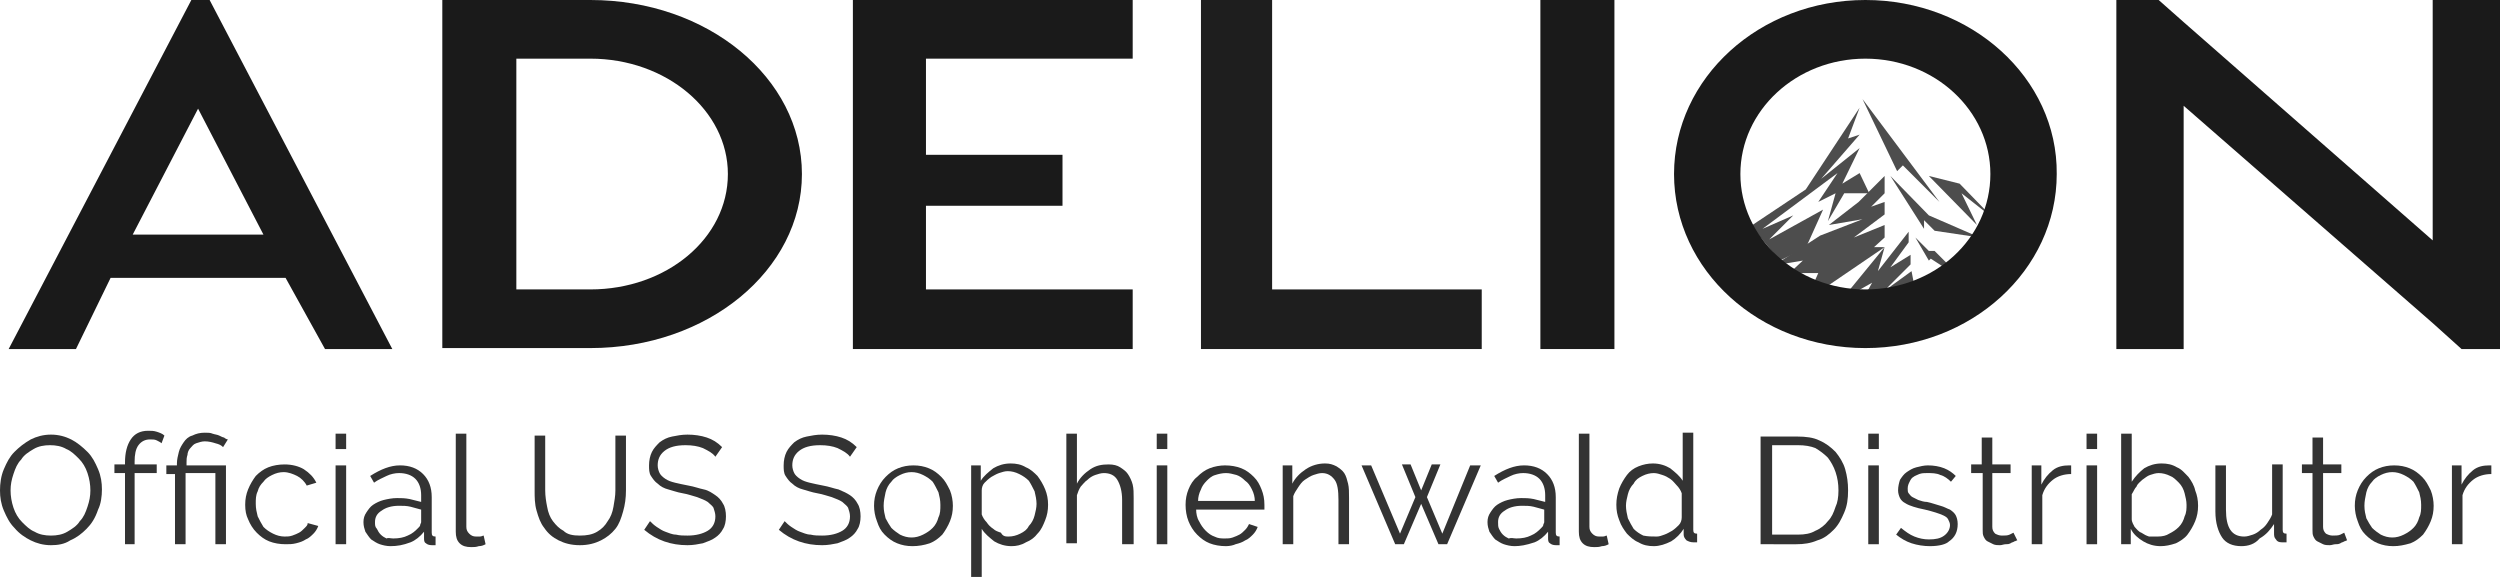
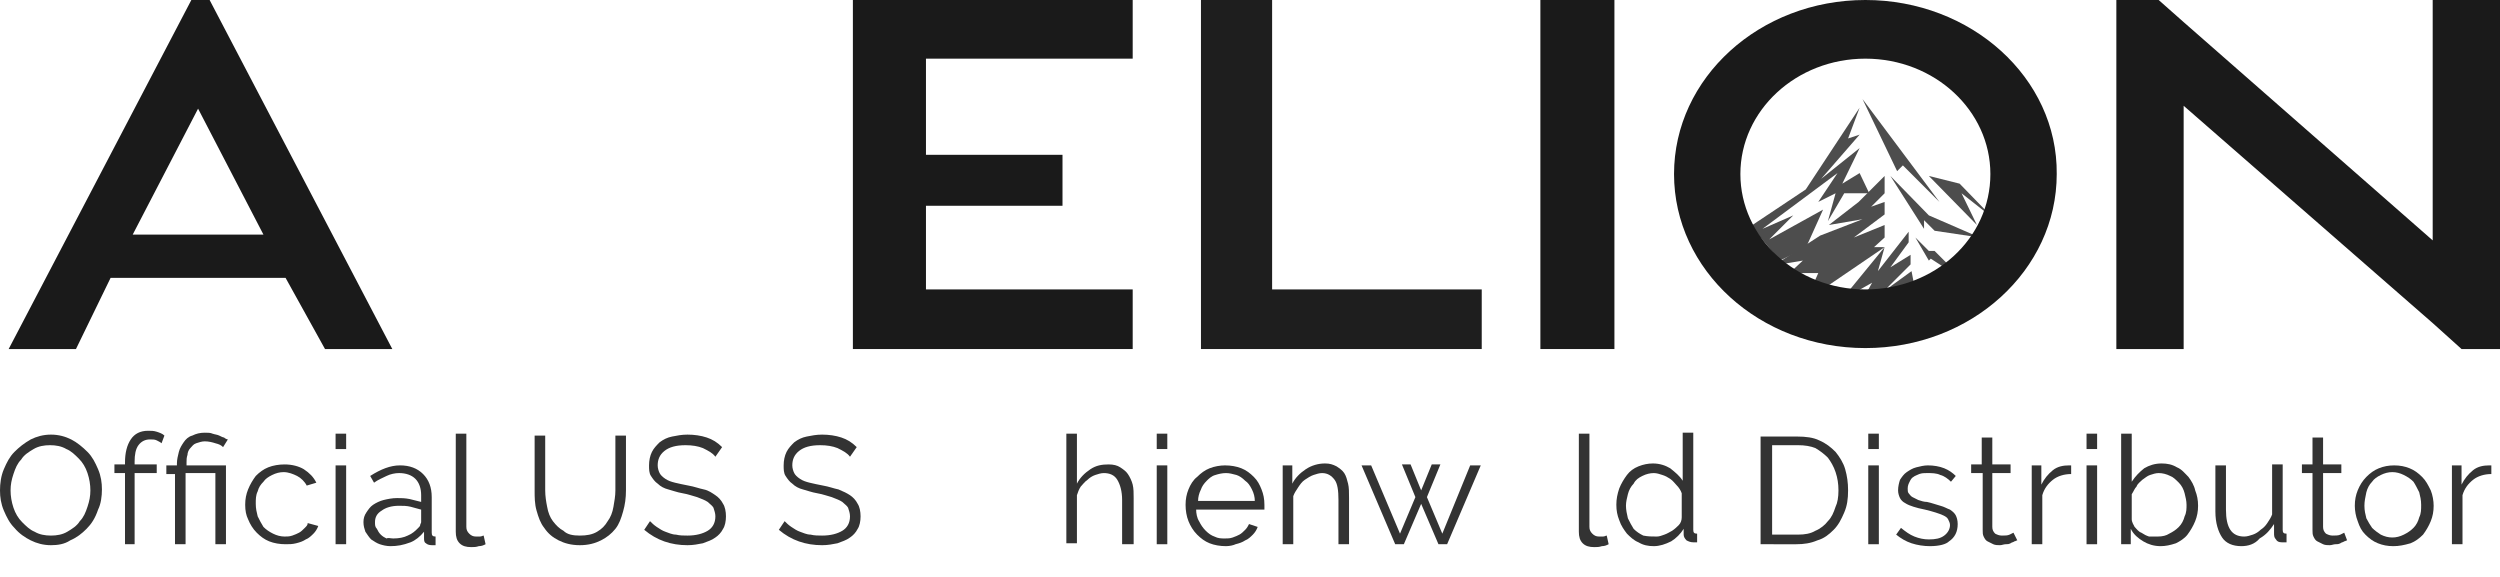
<svg xmlns="http://www.w3.org/2000/svg" version="1.1" id="Layer_1" x="0px" y="0px" viewBox="0 0 260 60" style="enable-background:new 0 0 260 60;" xml:space="preserve">
  <style type="text/css">
	.st0{fill:#4D4D4D;}
	.st1{fill:#1A1A1A;}
	.st2{opacity:0.98;fill:#1A1A1A;}
	.st3{fill:#333333;}
</style>
  <g>
    <g id="Berg">
      <g>
        <polygon class="st0" points="193.4,11.2 187.8,19.7 182.1,23.5 185.1,27.1 187.8,25.8 189.6,21.8 184,24.9 186.5,22.4      183.3,23.8 191.1,18 189.1,21 190.9,20.1 190.1,23 191.8,20.1 194.4,20.1 193.4,18 191.6,19.1 193.4,15.4 189.4,18.6 193.4,14      192.2,14.4    " />
        <polygon class="st0" points="193.7,10.3 201.7,21 197.9,17.2 197.3,17.8    " />
        <polyline class="st0" points="205.6,23.4 200.6,18.3 203.8,19.1 207.3,22.7 204,20.1 205.6,23.4    " />
        <polygon class="st0" points="205.9,24.7 200.6,22.4 196.6,18.3 200.1,23.8 200.1,22.9 201.2,24    " />
        <polyline class="st0" points="202.4,27.3 201.2,26.1 200.6,26.1 199.2,24.7 200.6,27.1 200.8,26.9 202.8,28.2 202.4,27.3    " />
        <polygon class="st0" points="199.2,30.3 198.8,28.2 195.9,30.3 198.7,27.5 198.7,26.5 196.6,27.8 198.5,25.2 198.5,24.1      195.3,28.2 196,25.7 191.5,31.2 194.7,29.4 193.7,31.2    " />
        <polygon class="st0" points="188.8,30.6 189.1,30.4 196,25.7 194.9,25.7 196,24.7 196,23.4 192.8,24.7 196,22.3 196,21      194.6,21.5 196,20.1 196,18.3 193.3,21 190.2,23.4 193.7,22.8 189.3,24.5 184.5,27.6 187.5,27.1 186.1,28.4 189.1,28.4      188.7,29.3    " />
      </g>
    </g>
    <g>
      <polygon id="N_4_" class="st1" points="253,0 253,25 227.1,2.3 224.5,0 220.1,0 220.1,4.9 220.1,36.3 227.1,36.3 227.1,11     253,33.6 256,36.3 260,36.3 260,31.1 260,0   " />
      <path id="O_4_" class="st1" d="M194,0c-11,0-19.9,8.1-19.9,18.1c0,10,8.9,18.1,19.9,18.1c11,0,19.9-8.1,19.9-18.1    C214,8.1,205,0,194,0z M194,30.1c-7.2,0-13-5.4-13-12c0-6.6,5.8-12,13-12c7.2,0,13,5.4,13,12C207,24.8,201.2,30.1,194,30.1z" />
      <rect id="I_4_" x="160.2" class="st1" width="7.7" height="36.3" />
      <polygon id="L_4_" class="st2" points="132.3,30.1 132.3,0 124.9,0 124.9,30.1 124.9,36.3 132.3,36.3 154.1,36.3 154.1,30.1   " />
      <polygon id="E_4_" class="st1" points="88.7,0 88.7,6.1 88.7,30.1 88.7,36.3 96.3,36.3 117.8,36.3 117.8,30.1 96.3,30.1     96.3,21.4 110.5,21.4 110.5,16.1 96.3,16.1 96.3,6.1 117.8,6.1 117.8,0 96.3,0   " />
-       <path id="D_4_" class="st1" d="M61.4,0h-7.7H46v6.1v24v6.1h7.7h7.7c12.2,0,22-8.1,22-18.1C83.4,8.1,73.6,0,61.4,0z M61.4,30.1    h-7.7v-24h7.7c7.9,0,14.3,5.4,14.3,12C75.7,24.8,69.3,30.1,61.4,30.1z" />
      <path id="A_4_" class="st1" d="M19.9,0l-19,36.3h7l3.6-7.4h18.2l4.1,7.4h7L21.8,0H19.9z M13.8,24.4l6.8-13.1l6.8,13.1H13.8z" />
      <g>
        <path class="st3" d="M5.3,56.7c-0.8,0-1.5-0.2-2.1-0.5c-0.6-0.3-1.2-0.7-1.7-1.3c-0.5-0.5-0.8-1.1-1.1-1.8C0.1,52.4,0,51.7,0,51     c0-0.7,0.1-1.5,0.4-2.2c0.3-0.7,0.6-1.3,1.1-1.8c0.5-0.5,1-0.9,1.7-1.3c0.6-0.3,1.3-0.5,2.1-0.5c0.8,0,1.5,0.2,2.1,0.5     c0.6,0.3,1.2,0.8,1.7,1.3c0.5,0.5,0.8,1.1,1.1,1.8c0.3,0.7,0.4,1.4,0.4,2.1c0,0.7-0.1,1.5-0.4,2.1C9.9,53.9,9.5,54.5,9,55     c-0.5,0.5-1,0.9-1.7,1.2C6.7,56.6,6,56.7,5.3,56.7z M1.1,51c0,0.6,0.1,1.2,0.3,1.8c0.2,0.6,0.5,1.1,0.9,1.5     c0.4,0.4,0.8,0.8,1.3,1c0.5,0.3,1.1,0.4,1.7,0.4c0.6,0,1.2-0.1,1.7-0.4c0.5-0.3,1-0.6,1.3-1.1c0.4-0.4,0.6-0.9,0.8-1.5     c0.2-0.6,0.3-1.1,0.3-1.7c0-0.6-0.1-1.2-0.3-1.8c-0.2-0.6-0.5-1.1-0.9-1.5c-0.4-0.4-0.8-0.8-1.3-1c-0.5-0.3-1.1-0.4-1.7-0.4     c-0.6,0-1.2,0.1-1.7,0.4c-0.5,0.3-1,0.6-1.3,1.1c-0.4,0.4-0.6,0.9-0.8,1.5C1.2,49.9,1.1,50.4,1.1,51z" />
        <path class="st3" d="M13,56.6v-7.4h-1.1v-0.9H13v-0.2c0-1,0.2-1.8,0.6-2.4c0.4-0.6,1-0.9,1.8-0.9c0.3,0,0.6,0,0.9,0.1     c0.3,0.1,0.6,0.2,0.8,0.4l-0.3,0.8c-0.1-0.1-0.3-0.2-0.5-0.3c-0.2-0.1-0.4-0.1-0.7-0.1c-0.5,0-0.9,0.2-1.2,0.6     c-0.3,0.4-0.4,1-0.4,1.7v0.3h2.3v0.9H14v7.4H13z" />
        <path class="st3" d="M18.4,49.3h-1.1v-0.9h1.1v-0.2c0-0.4,0.1-0.8,0.2-1.2c0.1-0.4,0.3-0.7,0.5-1c0.2-0.3,0.5-0.6,0.9-0.7     c0.4-0.2,0.8-0.3,1.3-0.3c0.3,0,0.6,0,0.8,0.1c0.3,0.1,0.5,0.1,0.7,0.2c0.2,0.1,0.4,0.2,0.5,0.2c0.1,0.1,0.3,0.2,0.4,0.2     l-0.5,0.8c-0.2-0.2-0.4-0.3-0.8-0.4c-0.3-0.1-0.7-0.2-1.1-0.2c-0.3,0-0.6,0.1-0.9,0.2s-0.4,0.3-0.6,0.5c-0.2,0.2-0.3,0.5-0.3,0.7     c-0.1,0.3-0.1,0.5-0.1,0.8v0.3h4.1v8.2h-1.1v-7.4h-3.1v7.4h-1.1V49.3z" />
        <path class="st3" d="M25.5,52.5c0-0.6,0.1-1.1,0.3-1.6c0.2-0.5,0.5-1,0.8-1.4c0.4-0.4,0.8-0.7,1.3-0.9c0.5-0.2,1.1-0.3,1.7-0.3     c0.8,0,1.5,0.2,2,0.5c0.6,0.4,1,0.8,1.3,1.4l-1,0.3c-0.2-0.4-0.6-0.8-1-1c-0.4-0.2-0.9-0.4-1.4-0.4c-0.4,0-0.8,0.1-1.2,0.3     c-0.4,0.2-0.7,0.4-0.9,0.7c-0.3,0.3-0.5,0.6-0.6,1c-0.2,0.4-0.2,0.8-0.2,1.3c0,0.5,0.1,0.9,0.2,1.3c0.2,0.4,0.4,0.8,0.6,1.1     c0.3,0.3,0.6,0.5,1,0.7c0.4,0.2,0.8,0.3,1.2,0.3c0.3,0,0.5,0,0.8-0.1c0.3-0.1,0.5-0.2,0.7-0.3c0.2-0.1,0.4-0.3,0.6-0.5     c0.2-0.2,0.3-0.3,0.3-0.5l1.1,0.3c-0.1,0.3-0.3,0.6-0.5,0.8c-0.2,0.2-0.5,0.5-0.8,0.6c-0.3,0.2-0.6,0.3-1,0.4     c-0.4,0.1-0.7,0.1-1.1,0.1c-0.6,0-1.2-0.1-1.7-0.3c-0.5-0.2-0.9-0.5-1.3-0.9c-0.4-0.4-0.7-0.9-0.9-1.4     C25.6,53.6,25.5,53.1,25.5,52.5z" />
        <path class="st3" d="M34.9,46.7v-1.6H36v1.6H34.9z M34.9,56.6v-8.2H36v8.2H34.9z" />
        <path class="st3" d="M40.6,56.8c-0.4,0-0.8-0.1-1.1-0.2c-0.3-0.1-0.6-0.3-0.9-0.5c-0.2-0.2-0.4-0.5-0.6-0.8     c-0.1-0.3-0.2-0.6-0.2-1c0-0.4,0.1-0.7,0.3-1c0.2-0.3,0.4-0.6,0.7-0.8c0.3-0.2,0.7-0.4,1.1-0.5c0.4-0.1,0.9-0.2,1.4-0.2     c0.4,0,0.8,0,1.3,0.1c0.4,0.1,0.8,0.2,1.2,0.3v-0.7c0-0.7-0.2-1.3-0.6-1.7c-0.4-0.4-1-0.6-1.7-0.6c-0.4,0-0.9,0.1-1.3,0.3     c-0.4,0.2-0.9,0.4-1.3,0.7l-0.4-0.7c1.1-0.7,2.1-1.1,3.1-1.1c1,0,1.8,0.3,2.4,0.9c0.6,0.6,0.9,1.4,0.9,2.4v3.7     c0,0.3,0.1,0.4,0.4,0.4v0.9c-0.2,0-0.3,0-0.4,0c-0.3,0-0.5-0.1-0.6-0.2c-0.2-0.1-0.2-0.3-0.2-0.6l0-0.6c-0.4,0.5-0.9,0.9-1.4,1.1     C41.9,56.7,41.3,56.8,40.6,56.8z M40.9,56c0.6,0,1.1-0.1,1.5-0.3c0.5-0.2,0.8-0.5,1.1-0.8c0.1-0.1,0.2-0.2,0.2-0.3     c0-0.1,0.1-0.2,0.1-0.3v-1.3c-0.4-0.1-0.7-0.2-1.1-0.3c-0.4-0.1-0.8-0.1-1.2-0.1c-0.8,0-1.4,0.2-1.8,0.5     c-0.5,0.3-0.7,0.7-0.7,1.2c0,0.3,0,0.5,0.2,0.7c0.1,0.2,0.2,0.4,0.4,0.6c0.2,0.2,0.4,0.3,0.6,0.4C40.4,55.9,40.6,56,40.9,56z" />
        <path class="st3" d="M47.4,45.1h1.1v9.7c0,0.3,0.1,0.5,0.3,0.7c0.2,0.2,0.4,0.3,0.7,0.3c0.1,0,0.3,0,0.4,0c0.2,0,0.3-0.1,0.4-0.1     l0.2,0.9c-0.2,0.1-0.4,0.2-0.7,0.2c-0.3,0.1-0.5,0.1-0.8,0.1c-0.5,0-0.9-0.1-1.2-0.4c-0.3-0.3-0.4-0.7-0.4-1.2V45.1z" />
        <path class="st3" d="M60.3,55.7c0.7,0,1.3-0.1,1.8-0.4c0.5-0.3,0.8-0.6,1.1-1.1c0.3-0.4,0.5-0.9,0.6-1.5c0.1-0.6,0.2-1.1,0.2-1.7     v-5.7h1.1v5.7c0,0.8-0.1,1.5-0.3,2.2c-0.2,0.7-0.4,1.3-0.8,1.8c-0.4,0.5-0.9,0.9-1.5,1.2c-0.6,0.3-1.3,0.5-2.2,0.5     c-0.9,0-1.6-0.2-2.2-0.5c-0.6-0.3-1.1-0.7-1.5-1.3c-0.4-0.5-0.6-1.1-0.8-1.8c-0.2-0.7-0.2-1.4-0.2-2.1v-5.7h1.1v5.7     c0,0.6,0.1,1.2,0.2,1.7c0.1,0.6,0.3,1.1,0.6,1.5c0.3,0.4,0.7,0.8,1.1,1C59,55.6,59.6,55.7,60.3,55.7z" />
        <path class="st3" d="M74.4,47.5c-0.3-0.4-0.7-0.6-1.3-0.9c-0.5-0.2-1.1-0.3-1.8-0.3c-1,0-1.7,0.2-2.2,0.6     c-0.5,0.4-0.7,0.9-0.7,1.5c0,0.3,0.1,0.6,0.2,0.8c0.1,0.2,0.3,0.4,0.6,0.6c0.3,0.2,0.6,0.3,1,0.4c0.4,0.1,0.9,0.2,1.4,0.3     c0.6,0.1,1.1,0.3,1.6,0.4s0.9,0.4,1.2,0.6c0.3,0.2,0.6,0.5,0.8,0.9c0.2,0.3,0.3,0.8,0.3,1.3c0,0.5-0.1,1-0.3,1.3     c-0.2,0.4-0.5,0.7-0.8,0.9c-0.4,0.3-0.8,0.4-1.3,0.6c-0.5,0.1-1,0.2-1.6,0.2c-1.7,0-3.2-0.5-4.5-1.6l0.6-0.9     c0.2,0.2,0.4,0.4,0.7,0.6c0.3,0.2,0.6,0.4,0.9,0.5c0.3,0.1,0.7,0.3,1.1,0.3c0.4,0.1,0.8,0.1,1.2,0.1c0.9,0,1.6-0.2,2.1-0.5     c0.5-0.3,0.8-0.8,0.8-1.5c0-0.3-0.1-0.6-0.2-0.9c-0.1-0.2-0.4-0.4-0.6-0.6c-0.3-0.2-0.6-0.3-1.1-0.5c-0.4-0.1-0.9-0.3-1.5-0.4     c-0.6-0.1-1.1-0.3-1.5-0.4c-0.4-0.1-0.8-0.3-1.1-0.6c-0.3-0.2-0.5-0.5-0.7-0.8c-0.2-0.3-0.2-0.7-0.2-1.1c0-0.5,0.1-1,0.3-1.4     c0.2-0.4,0.5-0.7,0.8-1c0.4-0.3,0.8-0.5,1.3-0.6c0.5-0.1,1-0.2,1.6-0.2c0.7,0,1.4,0.1,2,0.3c0.6,0.2,1.1,0.5,1.6,1L74.4,47.5z" />
        <path class="st3" d="M88.4,47.5c-0.3-0.4-0.7-0.6-1.3-0.9c-0.5-0.2-1.1-0.3-1.8-0.3c-1,0-1.7,0.2-2.2,0.6     c-0.5,0.4-0.7,0.9-0.7,1.5c0,0.3,0.1,0.6,0.2,0.8c0.1,0.2,0.3,0.4,0.6,0.6c0.3,0.2,0.6,0.3,1,0.4c0.4,0.1,0.9,0.2,1.4,0.3     c0.6,0.1,1.1,0.3,1.6,0.4c0.5,0.2,0.9,0.4,1.2,0.6c0.3,0.2,0.6,0.5,0.8,0.9c0.2,0.3,0.3,0.8,0.3,1.3c0,0.5-0.1,1-0.3,1.3     c-0.2,0.4-0.5,0.7-0.8,0.9c-0.4,0.3-0.8,0.4-1.3,0.6c-0.5,0.1-1,0.2-1.6,0.2c-1.7,0-3.2-0.5-4.5-1.6l0.6-0.9     c0.2,0.2,0.4,0.4,0.7,0.6c0.3,0.2,0.6,0.4,0.9,0.5c0.3,0.1,0.7,0.3,1.1,0.3c0.4,0.1,0.8,0.1,1.2,0.1c0.9,0,1.6-0.2,2.1-0.5     c0.5-0.3,0.8-0.8,0.8-1.5c0-0.3-0.1-0.6-0.2-0.9c-0.1-0.2-0.4-0.4-0.6-0.6c-0.3-0.2-0.6-0.3-1.1-0.5c-0.4-0.1-0.9-0.3-1.5-0.4     c-0.6-0.1-1.1-0.3-1.5-0.4c-0.4-0.1-0.8-0.3-1.1-0.6c-0.3-0.2-0.5-0.5-0.7-0.8c-0.2-0.3-0.2-0.7-0.2-1.1c0-0.5,0.1-1,0.3-1.4     c0.2-0.4,0.5-0.7,0.8-1c0.4-0.3,0.8-0.5,1.3-0.6c0.5-0.1,1-0.2,1.6-0.2c0.7,0,1.4,0.1,2,0.3c0.6,0.2,1.1,0.5,1.6,1L88.4,47.5z" />
-         <path class="st3" d="M94.9,56.8c-0.6,0-1.1-0.1-1.6-0.3c-0.5-0.2-0.9-0.5-1.3-0.9c-0.4-0.4-0.6-0.8-0.8-1.4     c-0.2-0.5-0.3-1.1-0.3-1.6c0-0.6,0.1-1.1,0.3-1.6c0.2-0.5,0.5-1,0.9-1.4c0.4-0.4,0.8-0.7,1.3-0.9c0.5-0.2,1-0.3,1.6-0.3     c0.6,0,1.1,0.1,1.6,0.3c0.5,0.2,0.9,0.5,1.3,0.9c0.4,0.4,0.6,0.8,0.9,1.4c0.2,0.5,0.3,1.1,0.3,1.6c0,0.6-0.1,1.1-0.3,1.6     c-0.2,0.5-0.5,1-0.8,1.4c-0.4,0.4-0.8,0.7-1.3,0.9C96.1,56.7,95.5,56.8,94.9,56.8z M91.9,52.6c0,0.5,0.1,0.9,0.2,1.3     c0.2,0.4,0.4,0.7,0.6,1c0.3,0.3,0.6,0.5,0.9,0.7c0.4,0.2,0.8,0.3,1.2,0.3c0.4,0,0.8-0.1,1.2-0.3c0.4-0.2,0.7-0.4,1-0.7     c0.3-0.3,0.5-0.7,0.6-1.1c0.2-0.4,0.2-0.8,0.2-1.3c0-0.5-0.1-0.9-0.2-1.3c-0.2-0.4-0.4-0.8-0.6-1.1c-0.3-0.3-0.6-0.5-1-0.7     c-0.4-0.2-0.8-0.3-1.2-0.3c-0.4,0-0.8,0.1-1.2,0.3c-0.4,0.2-0.7,0.4-0.9,0.7c-0.3,0.3-0.5,0.7-0.6,1.1     C92,51.7,91.9,52.1,91.9,52.6z" />
-         <path class="st3" d="M105.2,56.8c-0.7,0-1.3-0.2-1.8-0.5c-0.5-0.4-1-0.8-1.3-1.3V60H101V48.4h1V50c0.3-0.5,0.8-0.9,1.3-1.3     c0.5-0.3,1.1-0.5,1.8-0.5c0.6,0,1.1,0.1,1.6,0.4c0.5,0.2,0.9,0.6,1.2,0.9c0.3,0.4,0.6,0.9,0.8,1.4c0.2,0.5,0.3,1,0.3,1.6     c0,0.6-0.1,1.1-0.3,1.6c-0.2,0.5-0.4,1-0.8,1.4c-0.3,0.4-0.7,0.7-1.2,0.9C106.2,56.7,105.7,56.8,105.2,56.8z M104.9,55.8     c0.4,0,0.8-0.1,1.2-0.3c0.4-0.2,0.7-0.4,0.9-0.8c0.3-0.3,0.5-0.7,0.6-1.1c0.1-0.4,0.2-0.8,0.2-1.2c0-0.4-0.1-0.9-0.2-1.3     c-0.2-0.4-0.4-0.8-0.6-1.1c-0.3-0.3-0.6-0.5-1-0.7c-0.4-0.2-0.8-0.3-1.2-0.3c-0.3,0-0.6,0.1-0.9,0.2c-0.3,0.1-0.6,0.3-0.8,0.4     c-0.3,0.2-0.5,0.4-0.7,0.6c-0.2,0.2-0.3,0.5-0.3,0.8v2.5c0.1,0.3,0.3,0.6,0.5,0.8c0.2,0.3,0.4,0.5,0.7,0.7     c0.2,0.2,0.5,0.3,0.8,0.4C104.3,55.8,104.6,55.8,104.9,55.8z" />
        <path class="st3" d="M117.8,56.6h-1.1V52c0-0.9-0.2-1.6-0.5-2.1c-0.3-0.5-0.8-0.7-1.4-0.7c-0.3,0-0.6,0.1-0.9,0.2     c-0.3,0.1-0.6,0.3-0.8,0.5c-0.3,0.2-0.5,0.5-0.7,0.7c-0.2,0.3-0.3,0.6-0.4,0.9v5h-1.1V45.1h1.1v5.2c0.3-0.6,0.8-1.1,1.4-1.5     c0.6-0.4,1.2-0.5,1.9-0.5c0.5,0,0.9,0.1,1.2,0.3c0.3,0.2,0.6,0.4,0.8,0.7c0.2,0.3,0.4,0.7,0.5,1.1c0.1,0.4,0.1,0.9,0.1,1.4V56.6z     " />
        <path class="st3" d="M120.3,46.7v-1.6h1.1v1.6H120.3z M120.3,56.6v-8.2h1.1v8.2H120.3z" />
        <path class="st3" d="M127.5,56.8c-0.6,0-1.2-0.1-1.7-0.3c-0.5-0.2-0.9-0.5-1.3-0.9c-0.4-0.4-0.7-0.9-0.9-1.4     c-0.2-0.5-0.3-1.1-0.3-1.7c0-0.6,0.1-1.1,0.3-1.6c0.2-0.5,0.5-1,0.9-1.3c0.4-0.4,0.8-0.7,1.3-0.9c0.5-0.2,1.1-0.3,1.6-0.3     c0.6,0,1.2,0.1,1.7,0.3c0.5,0.2,0.9,0.5,1.3,0.9c0.4,0.4,0.6,0.8,0.8,1.3c0.2,0.5,0.3,1,0.3,1.6c0,0.1,0,0.2,0,0.3     c0,0.1,0,0.1,0,0.2h-7.1c0,0.4,0.1,0.9,0.3,1.2c0.2,0.4,0.4,0.7,0.7,1c0.3,0.3,0.6,0.5,0.9,0.6c0.4,0.2,0.7,0.2,1.1,0.2     c0.3,0,0.5,0,0.8-0.1c0.3-0.1,0.5-0.2,0.7-0.3c0.2-0.1,0.4-0.3,0.6-0.5c0.2-0.2,0.3-0.4,0.4-0.6l0.9,0.3     c-0.1,0.3-0.3,0.6-0.5,0.8c-0.2,0.2-0.5,0.5-0.8,0.6c-0.3,0.2-0.6,0.3-1,0.4C128.3,56.7,127.9,56.8,127.5,56.8z M130.5,52.1     c0-0.4-0.1-0.8-0.3-1.2c-0.2-0.4-0.4-0.7-0.7-0.9c-0.3-0.3-0.6-0.5-0.9-0.6c-0.4-0.1-0.7-0.2-1.1-0.2c-0.4,0-0.8,0.1-1.1,0.2     c-0.4,0.1-0.7,0.4-0.9,0.6c-0.3,0.3-0.5,0.6-0.6,0.9c-0.2,0.4-0.3,0.8-0.3,1.2H130.5z" />
        <path class="st3" d="M140.3,56.6h-1.1V52c0-1-0.1-1.7-0.4-2.1c-0.3-0.4-0.7-0.7-1.3-0.7c-0.3,0-0.6,0.1-0.9,0.2     c-0.3,0.1-0.6,0.3-0.9,0.5c-0.3,0.2-0.5,0.5-0.7,0.8c-0.2,0.3-0.4,0.6-0.5,0.9v5h-1.1v-8.2h1v1.9c0.3-0.6,0.8-1.1,1.4-1.5     c0.6-0.4,1.3-0.6,2-0.6c0.5,0,0.8,0.1,1.2,0.3c0.3,0.2,0.6,0.4,0.8,0.7c0.2,0.3,0.3,0.7,0.4,1.1c0.1,0.4,0.1,0.9,0.1,1.5V56.6z" />
        <path class="st3" d="M152.9,48.4h1.1l-3.5,8.2h-0.9l-1.8-4.2l-1.8,4.2h-0.9l-3.5-8.2h1l3,7.1l1.6-3.8l-1.4-3.4h0.9l1.1,2.7     l1.1-2.7h0.9l-1.4,3.4l1.6,3.8L152.9,48.4z" />
-         <path class="st3" d="M157.5,56.8c-0.4,0-0.8-0.1-1.1-0.2c-0.3-0.1-0.6-0.3-0.9-0.5c-0.2-0.2-0.4-0.5-0.6-0.8     c-0.1-0.3-0.2-0.6-0.2-1c0-0.4,0.1-0.7,0.3-1c0.2-0.3,0.4-0.6,0.7-0.8c0.3-0.2,0.7-0.4,1.1-0.5c0.4-0.1,0.9-0.2,1.4-0.2     c0.4,0,0.8,0,1.3,0.1c0.4,0.1,0.8,0.2,1.2,0.3v-0.7c0-0.7-0.2-1.3-0.6-1.7c-0.4-0.4-1-0.6-1.7-0.6c-0.4,0-0.9,0.1-1.3,0.3     c-0.4,0.2-0.9,0.4-1.3,0.7l-0.4-0.7c1.1-0.7,2.1-1.1,3.1-1.1c1,0,1.8,0.3,2.4,0.9c0.6,0.6,0.9,1.4,0.9,2.4v3.7     c0,0.3,0.1,0.4,0.4,0.4v0.9c-0.2,0-0.3,0-0.4,0c-0.3,0-0.5-0.1-0.6-0.2c-0.2-0.1-0.2-0.3-0.2-0.6l0-0.6c-0.4,0.5-0.9,0.9-1.4,1.1     C158.7,56.7,158.1,56.8,157.5,56.8z M157.7,56c0.6,0,1.1-0.1,1.5-0.3c0.5-0.2,0.8-0.5,1.1-0.8c0.1-0.1,0.2-0.2,0.2-0.3     c0-0.1,0.1-0.2,0.1-0.3v-1.3c-0.4-0.1-0.7-0.2-1.1-0.3c-0.4-0.1-0.8-0.1-1.2-0.1c-0.8,0-1.4,0.2-1.8,0.5     c-0.5,0.3-0.7,0.7-0.7,1.2c0,0.3,0,0.5,0.1,0.7c0.1,0.2,0.2,0.4,0.4,0.6c0.2,0.2,0.4,0.3,0.6,0.4C157.2,55.9,157.4,56,157.7,56z" />
        <path class="st3" d="M164.2,45.1h1.1v9.7c0,0.3,0.1,0.5,0.3,0.7c0.2,0.2,0.4,0.3,0.7,0.3c0.1,0,0.3,0,0.4,0     c0.2,0,0.3-0.1,0.4-0.1l0.2,0.9c-0.2,0.1-0.4,0.2-0.7,0.2c-0.3,0.1-0.5,0.1-0.8,0.1c-0.5,0-0.9-0.1-1.2-0.4     c-0.3-0.3-0.4-0.7-0.4-1.2V45.1z" />
        <path class="st3" d="M172,56.8c-0.6,0-1.1-0.1-1.6-0.4c-0.5-0.2-0.9-0.6-1.2-0.9c-0.3-0.4-0.6-0.8-0.8-1.4     c-0.2-0.5-0.3-1-0.3-1.6c0-0.6,0.1-1.1,0.3-1.7c0.2-0.5,0.5-1,0.8-1.4c0.3-0.4,0.7-0.7,1.2-0.9c0.5-0.2,1-0.3,1.5-0.3     c0.7,0,1.3,0.2,1.8,0.5c0.5,0.4,1,0.8,1.3,1.3v-5h1.1v10.1c0,0.3,0.1,0.4,0.4,0.4v0.9c-0.2,0-0.3,0-0.4,0c-0.3,0-0.5-0.1-0.7-0.2     c-0.2-0.2-0.3-0.4-0.3-0.6V55c-0.3,0.5-0.8,1-1.3,1.3C173.2,56.6,172.6,56.8,172,56.8z M172.3,55.8c0.3,0,0.5-0.1,0.8-0.2     c0.3-0.1,0.6-0.3,0.8-0.4c0.3-0.2,0.5-0.4,0.7-0.6c0.2-0.2,0.3-0.5,0.3-0.8v-2.5c-0.1-0.3-0.3-0.6-0.5-0.8     c-0.2-0.2-0.4-0.5-0.7-0.7c-0.3-0.2-0.5-0.3-0.8-0.4c-0.3-0.1-0.6-0.2-0.9-0.2c-0.4,0-0.8,0.1-1.2,0.3c-0.4,0.2-0.7,0.4-0.9,0.8     c-0.3,0.3-0.5,0.7-0.6,1.1c-0.1,0.4-0.2,0.8-0.2,1.2c0,0.4,0.1,0.9,0.2,1.3c0.2,0.4,0.4,0.8,0.6,1.1c0.3,0.3,0.6,0.5,1,0.7     C171.4,55.8,171.8,55.8,172.3,55.8z" />
        <path class="st3" d="M183.1,56.6V45.4h3.8c0.9,0,1.7,0.1,2.3,0.4c0.7,0.3,1.2,0.7,1.7,1.2c0.4,0.5,0.8,1.1,1,1.8     c0.2,0.7,0.3,1.4,0.3,2.2c0,0.9-0.1,1.6-0.4,2.3c-0.3,0.7-0.6,1.3-1.1,1.8c-0.5,0.5-1,0.9-1.7,1.1c-0.7,0.3-1.4,0.4-2.2,0.4     H183.1z M191.2,51c0-0.7-0.1-1.3-0.3-1.9c-0.2-0.6-0.5-1.1-0.8-1.5c-0.4-0.4-0.8-0.7-1.3-1c-0.5-0.2-1.1-0.3-1.8-0.3h-2.7v9.3     h2.7c0.7,0,1.3-0.1,1.8-0.4c0.5-0.2,1-0.6,1.3-1c0.4-0.4,0.6-0.9,0.8-1.5C191.1,52.3,191.2,51.7,191.2,51z" />
        <path class="st3" d="M194.3,46.7v-1.6h1.1v1.6H194.3z M194.3,56.6v-8.2h1.1v8.2H194.3z" />
        <path class="st3" d="M200.7,56.8c-0.6,0-1.3-0.1-1.9-0.3c-0.6-0.2-1.1-0.5-1.6-0.9l0.5-0.7c0.5,0.4,0.9,0.7,1.4,0.9     c0.5,0.2,1,0.3,1.5,0.3c0.7,0,1.2-0.1,1.6-0.4c0.4-0.3,0.6-0.7,0.6-1.1c0-0.2-0.1-0.4-0.2-0.6c-0.1-0.2-0.3-0.3-0.5-0.4     c-0.2-0.1-0.5-0.2-0.8-0.3c-0.3-0.1-0.7-0.2-1.1-0.3c-0.5-0.1-0.9-0.2-1.2-0.3c-0.3-0.1-0.6-0.2-0.9-0.4     c-0.2-0.1-0.4-0.3-0.5-0.5c-0.1-0.2-0.2-0.5-0.2-0.8c0-0.4,0.1-0.8,0.2-1.1c0.2-0.3,0.4-0.6,0.7-0.8c0.3-0.2,0.6-0.4,1-0.5     c0.4-0.1,0.8-0.2,1.2-0.2c0.6,0,1.2,0.1,1.7,0.3c0.5,0.2,0.9,0.5,1.2,0.8l-0.5,0.6c-0.3-0.3-0.7-0.6-1.1-0.7     c-0.4-0.2-0.9-0.2-1.4-0.2c-0.3,0-0.5,0-0.8,0.1c-0.2,0.1-0.5,0.2-0.6,0.3c-0.2,0.1-0.3,0.3-0.4,0.5c-0.1,0.2-0.2,0.4-0.2,0.7     c0,0.2,0,0.4,0.1,0.5c0.1,0.1,0.2,0.3,0.4,0.4c0.2,0.1,0.4,0.2,0.6,0.3c0.3,0.1,0.6,0.2,0.9,0.2c0.5,0.1,1,0.3,1.4,0.4     c0.4,0.1,0.7,0.3,1,0.4c0.3,0.2,0.5,0.4,0.6,0.6c0.1,0.2,0.2,0.5,0.2,0.9c0,0.8-0.3,1.4-0.9,1.8     C202.4,56.6,201.7,56.8,200.7,56.8z" />
        <path class="st3" d="M209.8,56.2c-0.1,0-0.2,0.1-0.3,0.1c-0.1,0.1-0.3,0.1-0.4,0.2c-0.2,0.1-0.3,0.1-0.5,0.1     c-0.2,0-0.4,0.1-0.6,0.1c-0.2,0-0.5,0-0.7-0.1c-0.2-0.1-0.4-0.2-0.6-0.3c-0.2-0.1-0.3-0.3-0.4-0.5c-0.1-0.2-0.1-0.4-0.1-0.7v-5.9     H205v-0.9h1.1v-2.8h1.1v2.8h1.9v0.9h-1.9v5.6c0,0.3,0.1,0.5,0.3,0.7c0.2,0.1,0.4,0.2,0.7,0.2c0.3,0,0.6,0,0.8-0.1     c0.2-0.1,0.4-0.2,0.4-0.2L209.8,56.2z" />
        <path class="st3" d="M215.4,49.3c-0.7,0-1.4,0.2-1.9,0.6c-0.5,0.4-0.9,0.9-1.1,1.6v5.1h-1.1v-8.2h1v2c0.3-0.6,0.7-1.1,1.2-1.5     c0.5-0.4,1.1-0.5,1.7-0.5c0.1,0,0.2,0,0.2,0V49.3z" />
        <path class="st3" d="M217,46.7v-1.6h1.1v1.6H217z M217,56.6v-8.2h1.1v8.2H217z" />
        <path class="st3" d="M224.7,56.8c-0.7,0-1.3-0.2-1.8-0.5c-0.5-0.3-1-0.7-1.3-1.3v1.6h-1V45.1h1.1v5c0.4-0.6,0.8-1,1.3-1.4     c0.5-0.3,1.1-0.5,1.8-0.5c0.6,0,1.1,0.1,1.6,0.4c0.5,0.2,0.8,0.6,1.2,1c0.3,0.4,0.6,0.9,0.7,1.4c0.2,0.5,0.3,1,0.3,1.6     c0,0.6-0.1,1.1-0.3,1.6c-0.2,0.5-0.5,1-0.8,1.4c-0.3,0.4-0.8,0.7-1.2,0.9C225.7,56.7,225.2,56.8,224.7,56.8z M224.4,55.8     c0.5,0,0.9-0.1,1.2-0.3c0.4-0.2,0.7-0.4,1-0.7c0.3-0.3,0.5-0.7,0.6-1.1c0.2-0.4,0.2-0.8,0.2-1.2c0-0.4-0.1-0.8-0.2-1.2     c-0.1-0.4-0.3-0.8-0.6-1.1c-0.3-0.3-0.6-0.6-0.9-0.7c-0.4-0.2-0.8-0.3-1.2-0.3c-0.3,0-0.6,0.1-0.9,0.2c-0.3,0.1-0.5,0.3-0.8,0.5     c-0.2,0.2-0.5,0.4-0.6,0.7c-0.2,0.2-0.3,0.5-0.5,0.8v2.6c0,0.3,0.2,0.6,0.3,0.8c0.2,0.2,0.4,0.5,0.7,0.6c0.3,0.2,0.5,0.3,0.8,0.4     C223.8,55.8,224.1,55.8,224.4,55.8z" />
        <path class="st3" d="M233.1,56.8c-0.9,0-1.6-0.3-2-0.9s-0.7-1.5-0.7-2.7v-4.8h1.1V53c0,1.9,0.6,2.8,1.9,2.8     c0.3,0,0.6-0.1,0.9-0.2c0.3-0.1,0.6-0.3,0.8-0.5c0.3-0.2,0.5-0.4,0.7-0.7c0.2-0.3,0.4-0.6,0.5-0.9v-5.2h1.1v6.8     c0,0.3,0.1,0.4,0.4,0.4v0.9c-0.1,0-0.2,0-0.3,0c-0.1,0-0.1,0-0.2,0c-0.3,0-0.5-0.1-0.6-0.3c-0.2-0.2-0.2-0.4-0.2-0.7v-0.9     c-0.4,0.6-0.8,1.1-1.5,1.5C234.5,56.6,233.8,56.8,233.1,56.8z" />
        <path class="st3" d="M244.1,56.2c-0.1,0-0.2,0.1-0.3,0.1c-0.1,0.1-0.3,0.1-0.4,0.2c-0.2,0.1-0.3,0.1-0.5,0.1     c-0.2,0-0.4,0.1-0.6,0.1c-0.2,0-0.5,0-0.7-0.1c-0.2-0.1-0.4-0.2-0.6-0.3c-0.2-0.1-0.3-0.3-0.4-0.5c-0.1-0.2-0.1-0.4-0.1-0.7v-5.9     h-1.1v-0.9h1.1v-2.8h1.1v2.8h1.9v0.9h-1.9v5.6c0,0.3,0.1,0.5,0.3,0.7c0.2,0.1,0.4,0.2,0.7,0.2c0.3,0,0.6,0,0.8-0.1     c0.2-0.1,0.4-0.2,0.4-0.2L244.1,56.2z" />
        <path class="st3" d="M248.9,56.8c-0.6,0-1.1-0.1-1.6-0.3c-0.5-0.2-0.9-0.5-1.3-0.9c-0.4-0.4-0.6-0.8-0.8-1.4     c-0.2-0.5-0.3-1.1-0.3-1.6c0-0.6,0.1-1.1,0.3-1.6c0.2-0.5,0.5-1,0.9-1.4c0.4-0.4,0.8-0.7,1.3-0.9c0.5-0.2,1-0.3,1.6-0.3     s1.1,0.1,1.6,0.3c0.5,0.2,0.9,0.5,1.3,0.9c0.4,0.4,0.6,0.8,0.9,1.4c0.2,0.5,0.3,1.1,0.3,1.6c0,0.6-0.1,1.1-0.3,1.6     c-0.2,0.5-0.5,1-0.8,1.4c-0.4,0.4-0.8,0.7-1.3,0.9C250,56.7,249.5,56.8,248.9,56.8z M245.9,52.6c0,0.5,0.1,0.9,0.2,1.3     c0.2,0.4,0.4,0.7,0.6,1c0.3,0.3,0.6,0.5,0.9,0.7c0.4,0.2,0.8,0.3,1.2,0.3c0.4,0,0.8-0.1,1.2-0.3c0.4-0.2,0.7-0.4,1-0.7     c0.3-0.3,0.5-0.7,0.6-1.1c0.2-0.4,0.2-0.8,0.2-1.3c0-0.5-0.1-0.9-0.2-1.3c-0.2-0.4-0.4-0.8-0.6-1.1c-0.3-0.3-0.6-0.5-1-0.7     c-0.4-0.2-0.8-0.3-1.2-0.3c-0.4,0-0.8,0.1-1.2,0.3c-0.4,0.2-0.7,0.4-0.9,0.7c-0.3,0.3-0.5,0.7-0.6,1.1     C246,51.7,245.9,52.1,245.9,52.6z" />
        <path class="st3" d="M259.1,49.3c-0.7,0-1.4,0.2-1.9,0.6c-0.5,0.4-0.9,0.9-1.1,1.6v5.1H255v-8.2h1v2c0.3-0.6,0.7-1.1,1.2-1.5     c0.5-0.4,1.1-0.5,1.7-0.5c0.1,0,0.2,0,0.2,0V49.3z" />
      </g>
    </g>
  </g>
</svg>